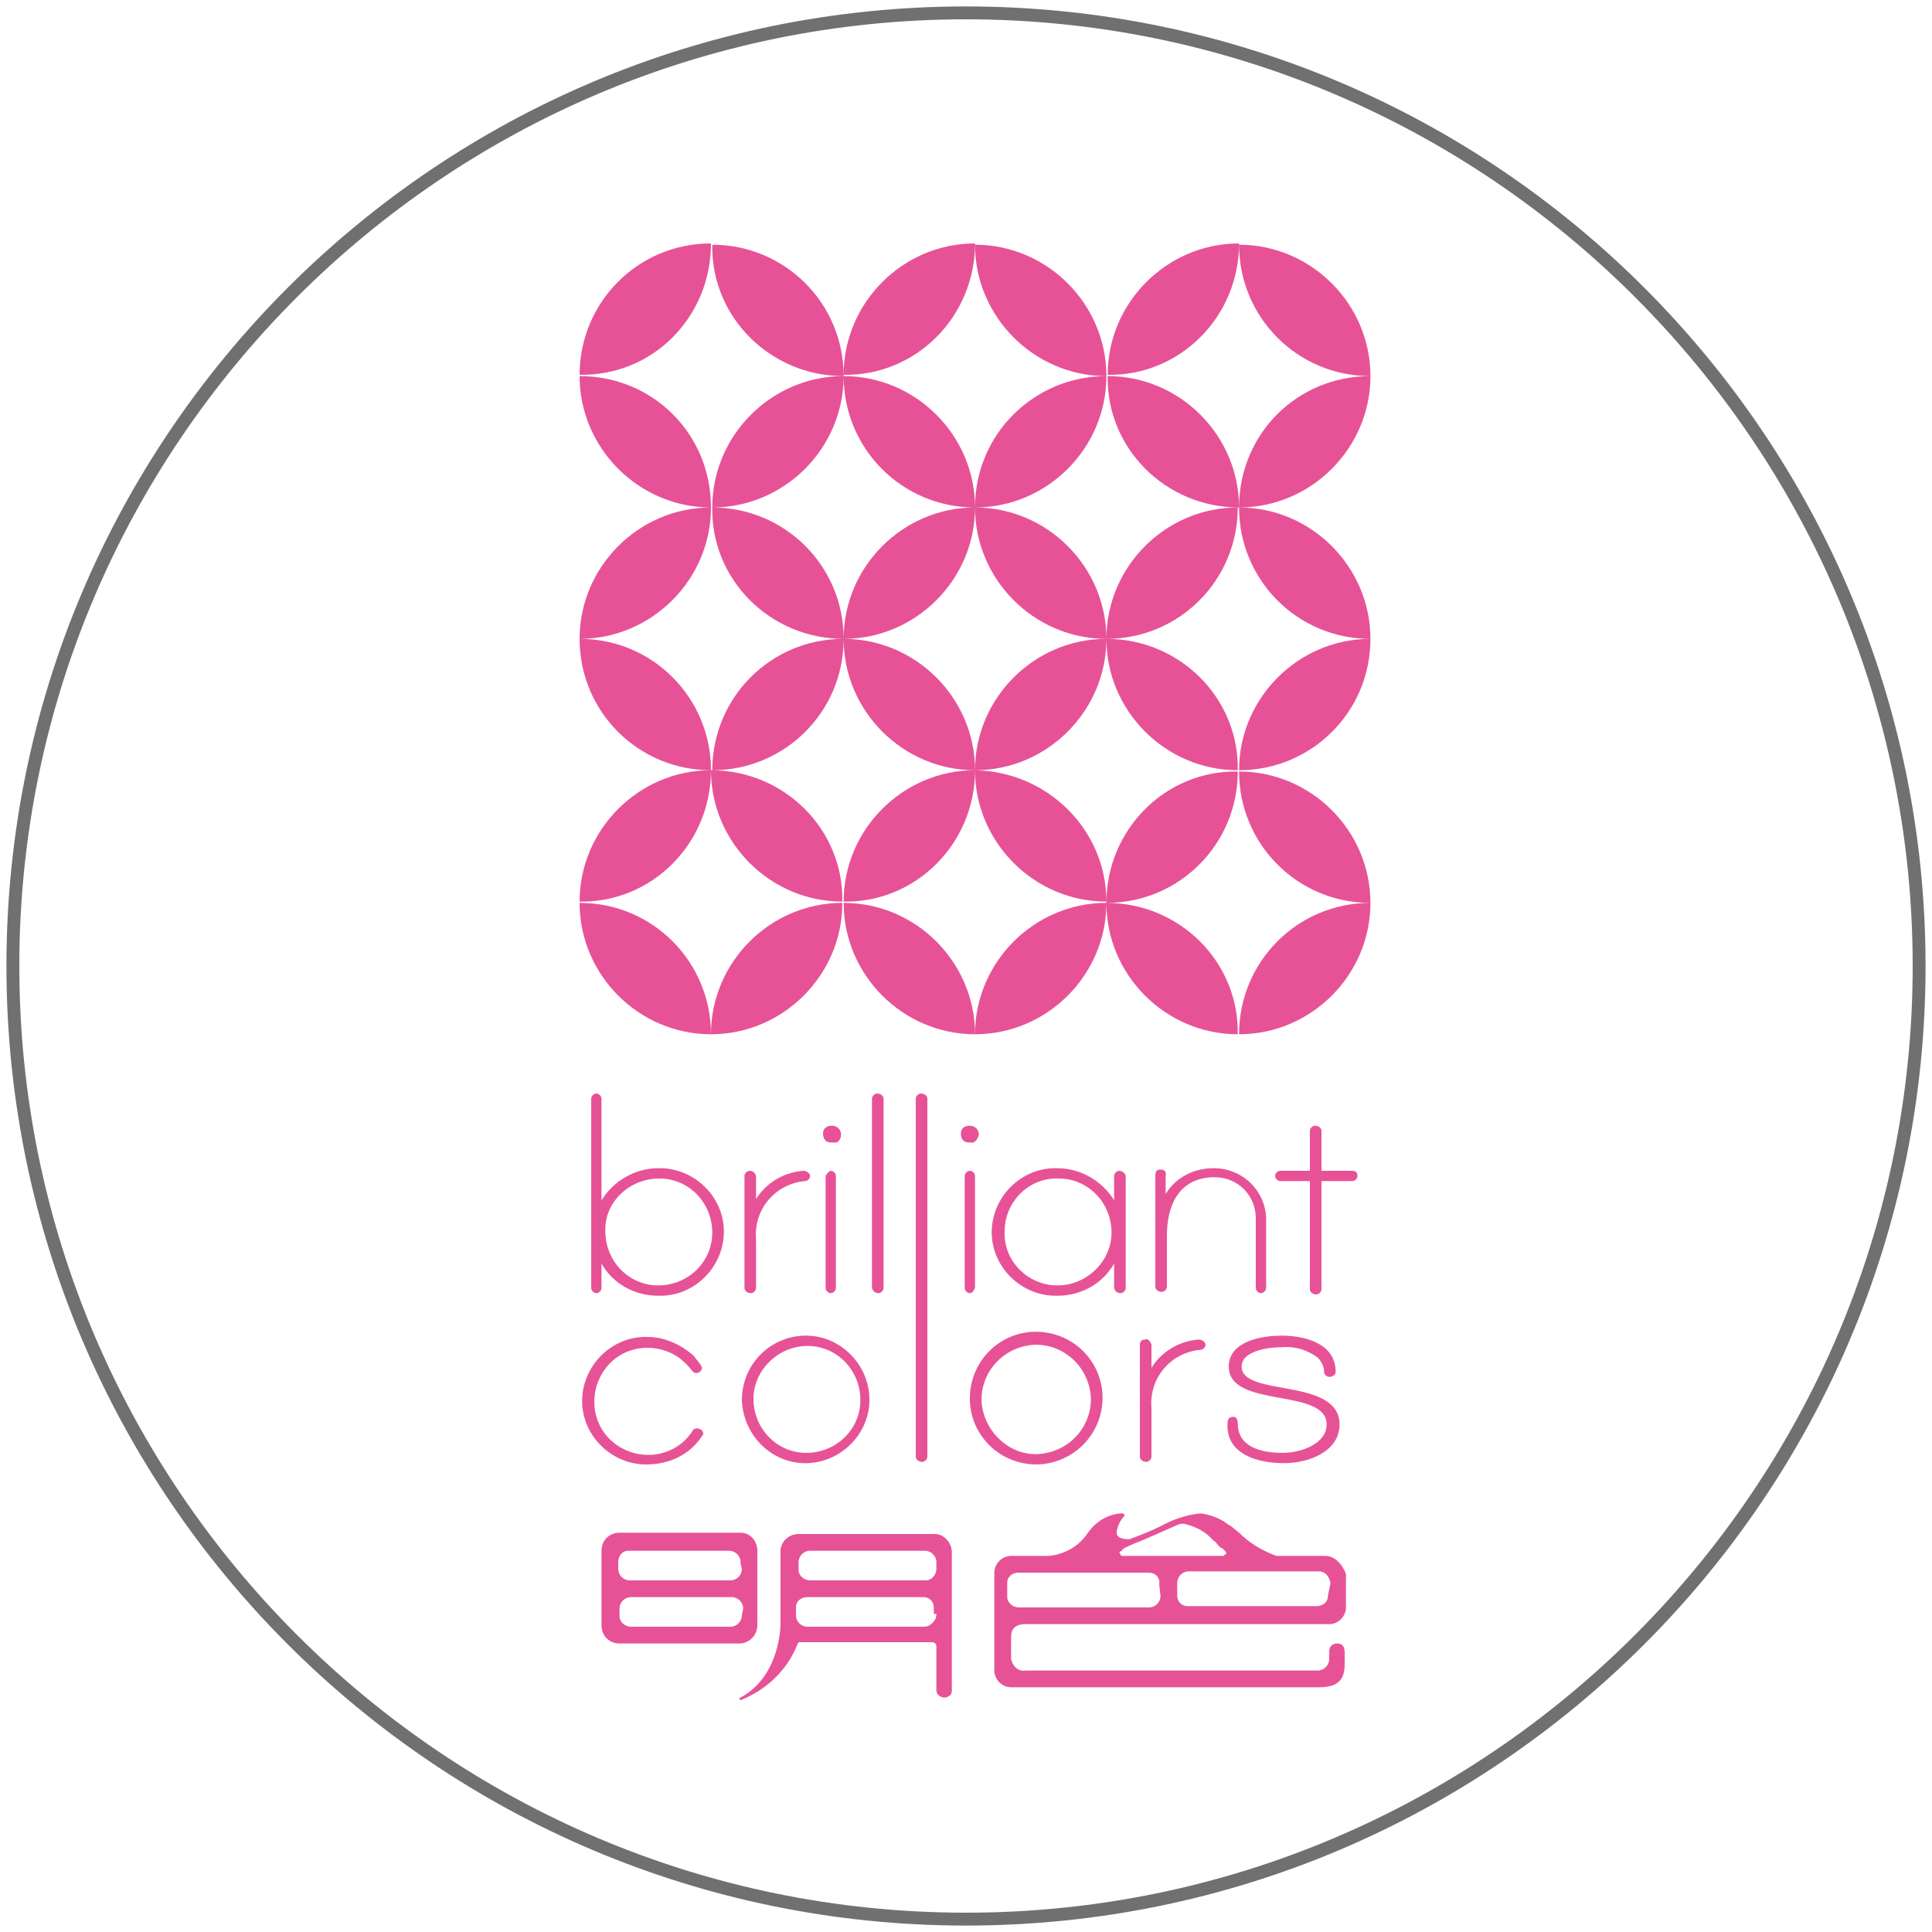
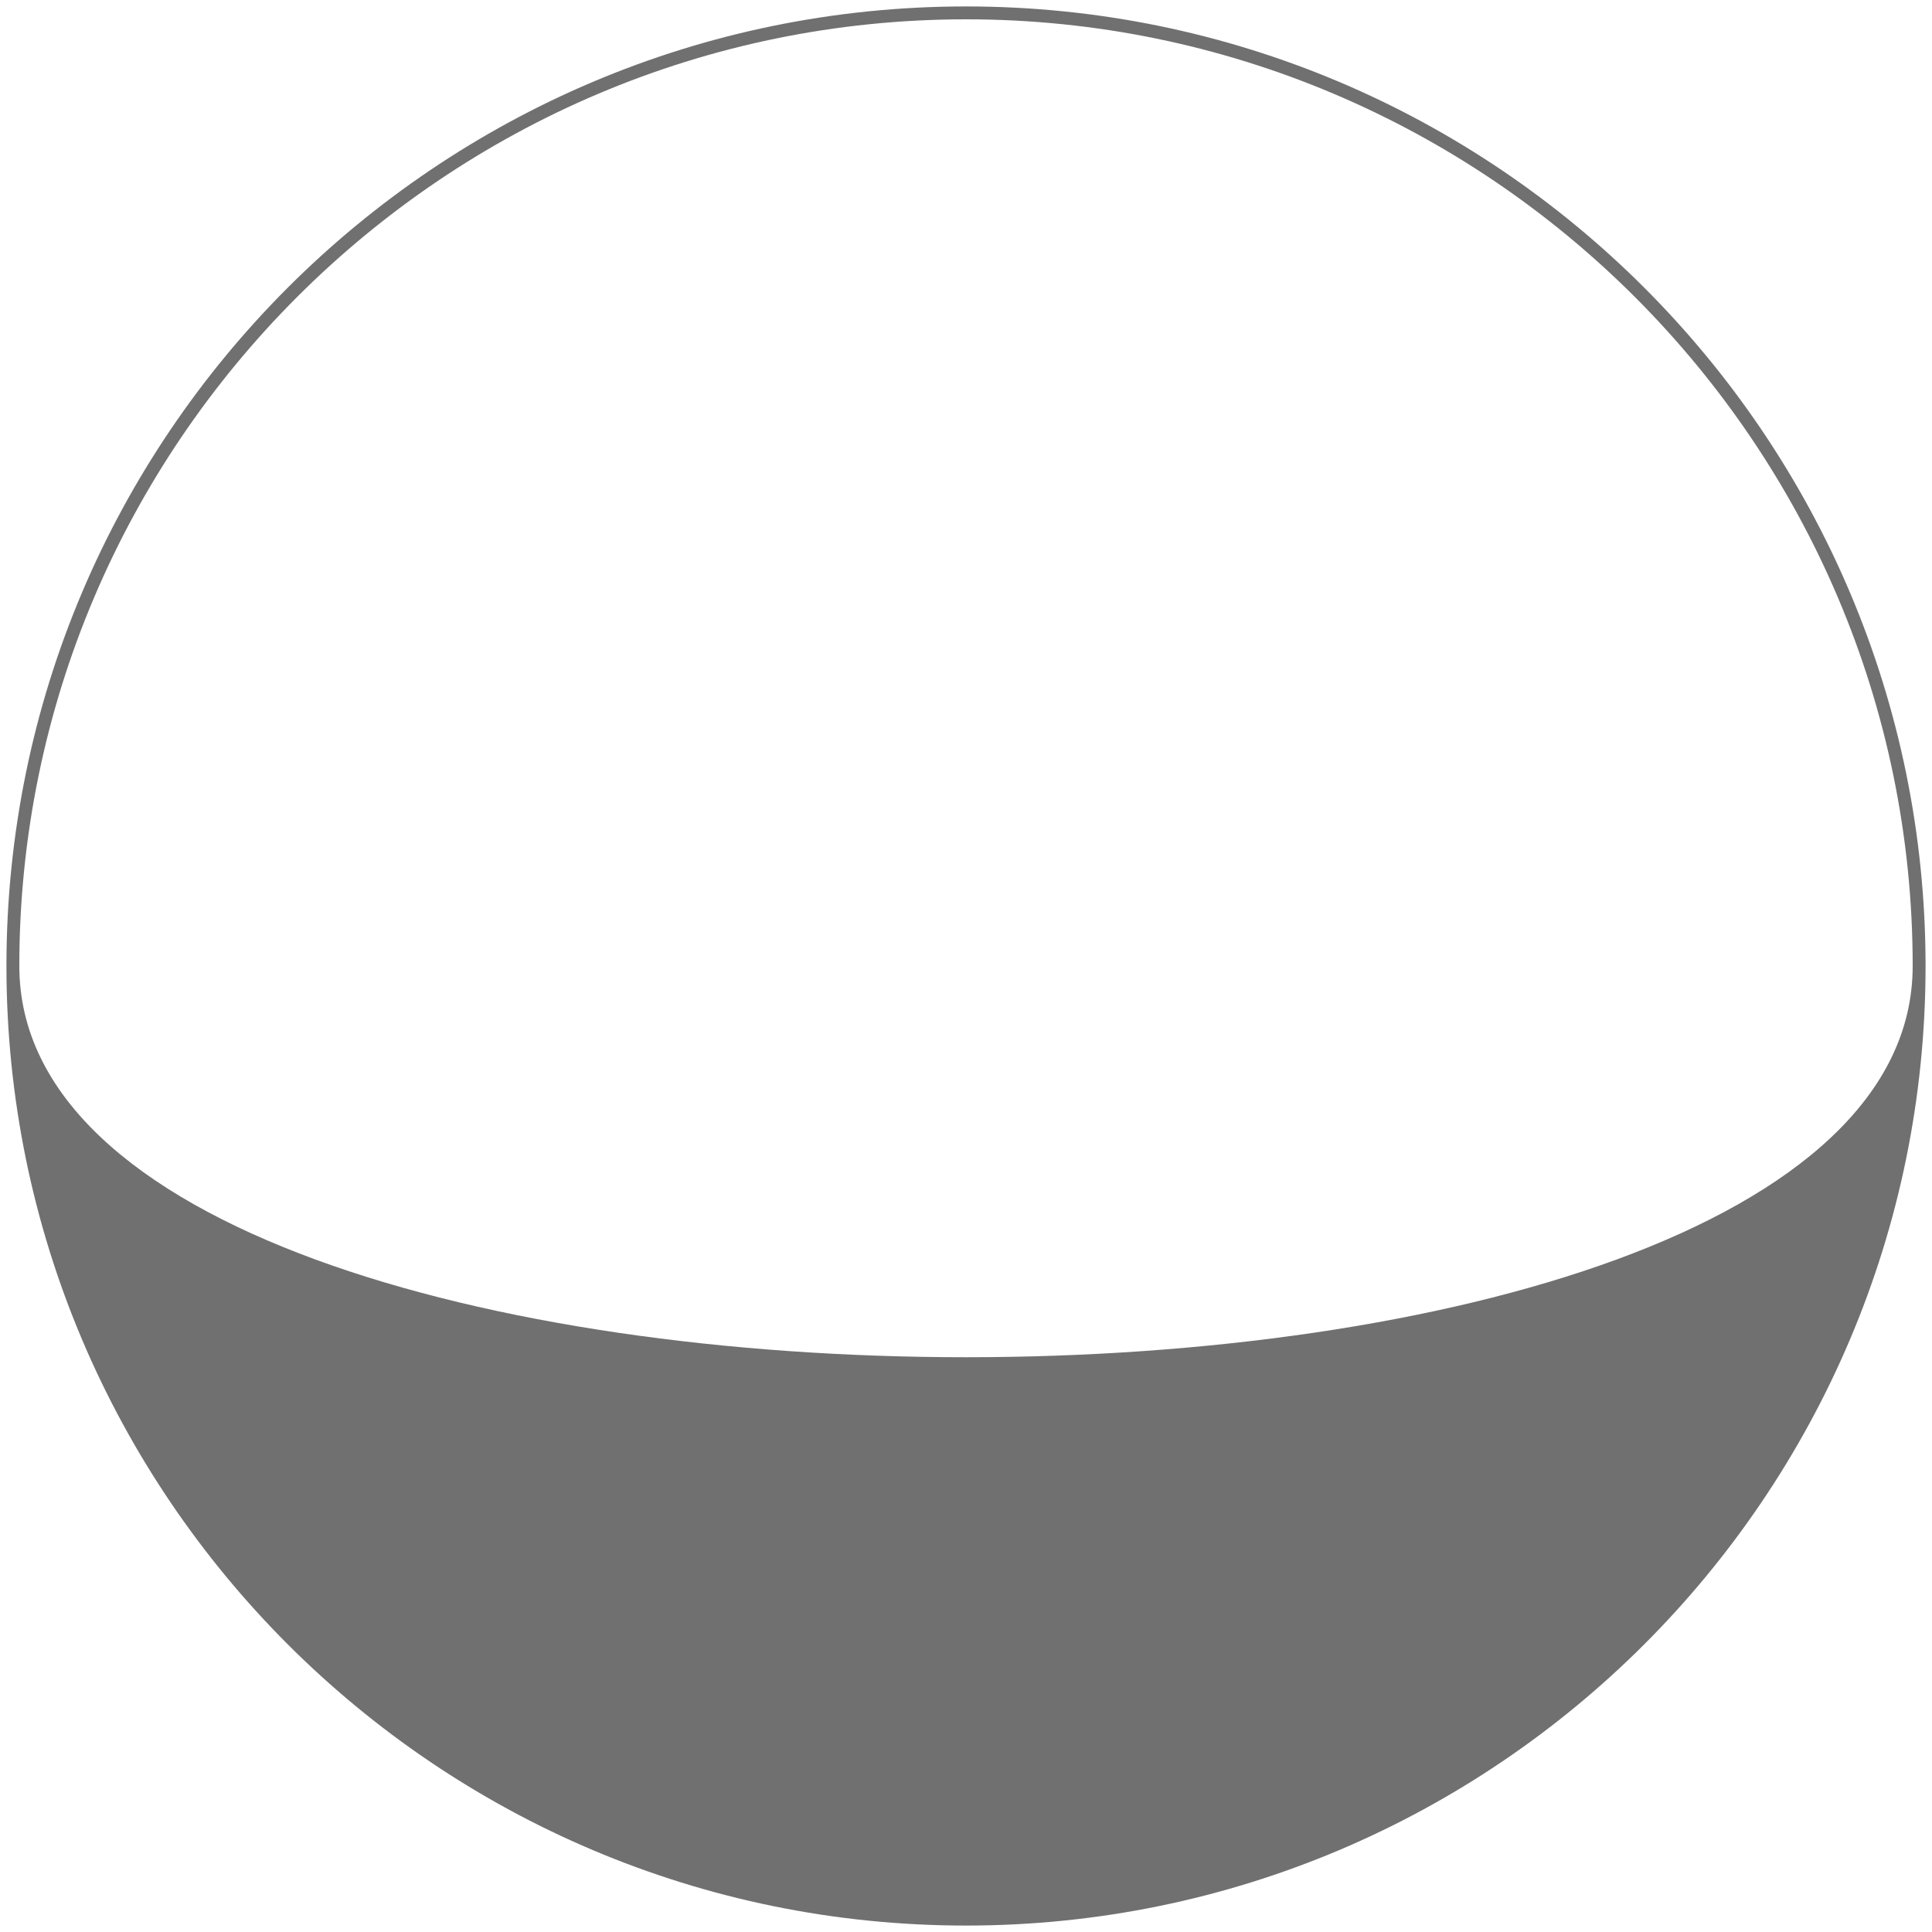
<svg xmlns="http://www.w3.org/2000/svg" viewBox="0 0 150 150">
-   <path fill="#707070" d="M75,1.5c40.5,0,73.5,33,73.5,73.5s-33,73.5-73.5,73.5S1.5,115.5,1.5,75S34.5,1.5,75,1.5 M75,0.5 C33.9,0.5,0.5,33.9,0.5,75s33.4,74.5,74.5,74.5s74.5-33.4,74.5-74.5S116.1,0.5,75,0.5L75,0.5z" />
-   <path fill="#E75297" d="M65.5,49.6c0,5.6,4.6,10.2,10.2,10.2c0,0,0,0,0,0C75.7,54.2,71.1,49.6,65.5,49.6 C65.5,49.6,65.5,49.6,65.5,49.6 M102.9,120.8h-3.8c-1.1-0.4-2.1-1-2.9-1.8c-0.5-0.4-0.7-0.6-0.8-0.6c0,0,0,0,0,0 c-0.6-0.5-1.4-0.8-2.2-0.9c-1.1,0.1-2.2,0.5-3.1,1c-0.8,0.4-1.6,0.7-2.4,1c-0.6,0-0.9-0.1-1-0.4c0-0.1,0-0.1,0-0.2 c0.1-0.5,0.3-0.9,0.6-1.2c0,0,0-0.1,0-0.1c0,0-0.1-0.1-0.1-0.1H87c-1.1,0.1-2,0.7-2.6,1.6c-0.7,1-1.8,1.6-3,1.7h-2.9 c-0.7,0-1.3,0.6-1.3,1.3c0,0,0,0.1,0,0.1c0,0.1,0,7.3,0,7.5c0,0.7,0.6,1.3,1.3,1.3c0,0,0.1,0,0.1,0h23.8c1.6,0,2-0.7,2-1.8v-0.9 c0-0.6-0.3-0.7-0.6-0.7c-0.3,0-0.6,0.2-0.6,0.6c0,0,0,0.1,0,0.1v0.5c0,0.5-0.4,0.9-0.9,0.9c0,0,0,0,0,0l-22.7,0 c-0.6,0.1-1-0.4-1.1-0.9c0,0,0-0.1,0-0.1v-1.6c0-0.5,0.2-1,1.1-1h23.6c0.7,0,1.3-0.6,1.3-1.3c0,0,0,0,0,0v-2.6 C104.2,121.4,103.6,120.8,102.9,120.8C102.9,120.8,102.9,120.8,102.9,120.8 M87.1,120.4c0.1-0.2,0.1-0.2,1.8-0.9l2.5-1.1 c0.2-0.1,0.4-0.1,0.5-0.1c0.9,0.2,1.7,0.6,2.3,1.3c0.2,0.1,0.3,0.3,0.4,0.4c0.1,0.1,0.2,0.2,0.3,0.2c0,0,0.1,0.1,0.1,0.1 c0.1,0.1,0.2,0.2,0.2,0.3c0,0,0,0.1-0.1,0.1c-0.1,0.1-0.1,0.1-0.2,0.1h-7.7c-0.1,0-0.2,0-0.2-0.1l-0.1-0.2L87.1,120.4z M90.1,123.9 c0,0.5-0.4,0.9-0.9,0.9c0,0,0,0,0,0l-10.1,0c-0.5,0-0.9-0.4-0.9-0.8v-1.1c0-0.5,0.4-0.8,0.9-0.8c0,0,0,0,0,0l10.1,0 c0.5,0,0.9,0.4,0.8,0.9c0,0,0,0,0,0L90.1,123.9z M103.1,123.9c0,0.5-0.4,0.8-0.9,0.8H92.2c-0.5,0-0.8-0.4-0.8-0.8v-1 c0-0.5,0.4-0.9,0.9-0.9h10.1c0.5,0,0.8,0.4,0.9,0.9L103.1,123.9z M54.5,111.5c0.1-0.1,0.1-0.1,0.1-0.2c0-0.2-0.2-0.4-0.5-0.4 c-0.2,0-0.3,0.1-0.4,0.3c-1.3,1.9-3.9,2.3-5.8,1c-1.9-1.3-2.3-3.9-1-5.8s3.9-2.3,5.8-1c0.4,0.3,0.8,0.7,1.1,1.1 c0.1,0.1,0.2,0.1,0.3,0.1c0.2,0,0.4-0.2,0.4-0.4c0,0,0,0,0,0c0-0.2-0.5-0.7-0.6-0.9c-1-0.9-2.3-1.5-3.6-1.5c-2.7-0.1-5,2.1-5.1,4.8 s2.1,5,4.8,5.1c0.1,0,0.2,0,0.2,0C52,113.7,53.6,112.9,54.5,111.5 M88.9,104c-0.2,0-0.4,0.1-0.4,0.4c0,0,0,0,0,0v8.7 c0,0.2,0.2,0.4,0.5,0.4c0.2,0,0.4-0.2,0.4-0.4v-3.8c-0.2-2.3,1.5-4.3,3.8-4.5c0.2,0,0.4-0.2,0.4-0.4c0,0,0,0,0,0 c0-0.2-0.3-0.4-0.5-0.4c-1.5,0.1-2.9,0.9-3.7,2.2v-1.8C89.3,104.1,89.1,103.9,88.9,104C88.9,103.9,88.9,103.9,88.9,104 M105,90.9 h-2.4v-3.1c0-0.2-0.2-0.4-0.5-0.4c-0.2,0-0.4,0.2-0.4,0.4v3.1h-2.3c-0.2,0-0.4,0.2-0.4,0.4c0,0.2,0.2,0.4,0.4,0.4c0,0,0,0,0,0h2.3 v8.4c0,0.2,0.2,0.4,0.5,0.4c0.2,0,0.4-0.2,0.4-0.4v-8.4h2.4c0.2,0,0.4-0.2,0.4-0.4c0,0,0,0,0,0C105.4,91,105.2,90.9,105,90.9 M75.7,39.4c-5.6,0-10.2,4.6-10.2,10.2c0,0,0,0,0,0C71.1,49.6,75.7,45,75.7,39.4C75.7,39.4,75.7,39.4,75.7,39.4 M106.4,49.6 c0-5.6-4.6-10.2-10.2-10.2c0,0,0,0,0,0C96.2,45,100.7,49.6,106.4,49.6C106.4,49.6,106.4,49.6,106.4,49.6 M65.3,88.1 c0-0.4-0.3-0.7-0.7-0.7c-0.4,0-0.7,0.2-0.7,0.6c0,0.4,0.2,0.7,0.6,0.7c0.1,0,0.1,0,0.2,0C65,88.8,65.3,88.5,65.3,88.1 M99.5,104.6 c1-0.1,2,0.2,2.8,0.8c0.3,0.3,0.5,0.7,0.5,1.1c0,0.2,0.2,0.4,0.4,0.4c0,0,0,0,0,0c0.2,0,0.5-0.1,0.5-0.4c0-2.1-2.2-2.8-4.2-2.8 c-1.7,0-4.1,0.5-4.1,2.4c0,3.3,7.6,1.6,7.6,4.5c0,1.5-2,2.2-3.4,2.2c-1.8,0-3.5-0.5-3.5-2.3c0-0.2-0.1-0.5-0.3-0.5 c-0.5,0-0.5,0.3-0.5,0.7c0,2.2,2.3,2.9,4.4,2.9c1.9,0,4.3-0.9,4.3-3c0-3.7-7.6-2.1-7.6-4.5C96.4,104.9,98.4,104.6,99.5,104.6 M90.1,90.8c-0.2,0-0.4,0.1-0.4,0.4c0,0,0,0,0,0v8.7c0,0.2,0.2,0.4,0.5,0.4c0.2,0,0.4-0.2,0.4-0.4v-4c0-2.4,1-4.5,3.7-4.5 c1.8,0,3.2,1.4,3.2,3.2c0,0.1,0,0.2,0,0.3v5.1c0,0.2,0.2,0.4,0.4,0.4c0,0,0,0,0,0c0.2,0,0.4-0.2,0.4-0.4v-5.1 c0.1-2.2-1.6-4.1-3.9-4.2c-0.1,0-0.2,0-0.2,0c-1.5,0-2.9,0.7-3.7,2v-1.4C90.6,91,90.4,90.8,90.1,90.8 C90.2,90.8,90.1,90.8,90.1,90.8 M46.3,84.9c-0.2,0-0.4,0.2-0.4,0.4V100c0,0.2,0.2,0.4,0.4,0.4c0.2,0,0.4-0.2,0.4-0.4v-1.9 c0.9,1.6,2.6,2.5,4.4,2.5c2.7,0.1,5-2.1,5.1-4.8c0.1-2.7-2.1-5-4.8-5.1c-0.1,0-0.2,0-0.3,0c-1.8,0-3.5,1-4.4,2.5v-7.9 C46.7,85.1,46.5,84.9,46.3,84.9 M51.2,91.5c2.3,0,4.1,1.9,4.1,4.2s-1.9,4.1-4.2,4.1c-2.3,0-4.1-1.9-4.1-4.2 C46.9,93.4,48.8,91.5,51.2,91.5 M58.2,90.9c-0.2,0-0.4,0.2-0.4,0.4c0,0,0,0,0,0v8.7c0,0.2,0.2,0.4,0.5,0.4c0.2,0,0.4-0.2,0.4-0.4 v-3.8c-0.2-2.3,1.5-4.3,3.8-4.5c0.2,0,0.4-0.2,0.4-0.4c0,0,0,0,0,0c0-0.2-0.3-0.4-0.5-0.4c-1.5,0.1-2.9,0.9-3.7,2.2v-1.8 C58.6,91,58.4,90.9,58.2,90.9C58.2,90.9,58.2,90.9,58.2,90.9 M72.5,119.1H62c-0.7,0-1.3,0.5-1.4,1.2c0,0,0,0.1,0,0.1l0,5.6 c0,0.2,0,4.1-3.1,5.8c-0.1,0-0.1,0.1-0.1,0.1c0,0,0.1,0.1,0.1,0.1c0,0,0,0,0,0c2-0.8,3.6-2.3,4.4-4.3l0.1-0.2h10.4 c0.1,0,0.3,0.1,0.3,0.3c0,0,0,0,0,0v3.4c0,0.5,0.5,0.6,0.6,0.6c0.3,0,0.6-0.2,0.6-0.5c0,0,0,0,0,0v-10.8c0-0.7-0.6-1.4-1.3-1.4 C72.6,119.1,72.5,119.1,72.5,119.1 M72.7,125.3c0,0.3-0.1,0.5-0.3,0.7c-0.2,0.2-0.4,0.3-0.7,0.3l-9,0c-0.5,0-0.9-0.4-0.9-0.9 c0,0,0,0,0,0v-0.6c0-0.5,0.4-0.8,0.9-0.8l9,0c0.5,0,0.8,0.4,0.8,0.8V125.3z M72.7,121.8c0,0.5-0.4,0.9-0.8,0.9c0,0-0.1,0-0.1,0 h-8.9c-0.5,0-0.9-0.4-0.9-0.8c0,0,0,0,0,0v-0.6c0-0.5,0.4-0.9,0.9-0.9c0,0,0,0,0,0h8.9c0.5,0,0.9,0.4,0.9,0.9c0,0,0,0.1,0,0.1 L72.7,121.8z M64.1,91.3v8.7c0,0.2,0.2,0.4,0.4,0.4c0.2,0,0.4-0.2,0.4-0.4v-8.7c0-0.2-0.2-0.4-0.4-0.4 C64.4,90.9,64.2,91.1,64.1,91.3 M62.7,113.6c2.7-0.1,4.9-2.4,4.8-5.1c-0.1-2.7-2.4-4.9-5.1-4.8c-2.7,0.1-4.8,2.3-4.8,5 C57.7,111.5,60,113.7,62.7,113.6 M62.7,104.5c2.3,0,4.1,1.9,4.1,4.2c0,2.3-1.9,4.1-4.2,4.1c-2.3,0-4.1-1.9-4.1-4.2 C58.5,106.4,60.4,104.5,62.7,104.5C62.7,104.5,62.7,104.5,62.7,104.5 M72,113.1V85.3c0-0.2-0.2-0.4-0.5-0.4c-0.2,0-0.4,0.2-0.4,0.4 v27.8c0,0.2,0.2,0.4,0.5,0.4C71.8,113.5,72,113.3,72,113.1 M68.2,100.4c0.2,0,0.4-0.2,0.4-0.4V85.3c0-0.2-0.2-0.4-0.5-0.4 c-0.2,0-0.4,0.2-0.4,0.4V100C67.8,100.3,68,100.4,68.2,100.4 M85.6,108.7c0.1-2.8-2.1-5.2-5-5.3c-2.8-0.1-5.2,2.1-5.3,5 c-0.1,2.8,2.1,5.2,5,5.3c0,0,0.1,0,0.1,0C83.2,113.7,85.5,111.5,85.6,108.7 M76.2,108.7c0-2.3,1.8-4.2,4.2-4.3 c2.3,0,4.2,1.8,4.3,4.2c0,2.3-1.8,4.2-4.2,4.3c0,0,0,0-0.1,0C78.2,112.9,76.3,111,76.2,108.7 M76,88.1c0-0.4-0.3-0.7-0.7-0.7 c-0.4,0-0.7,0.2-0.7,0.6c0,0.4,0.2,0.7,0.6,0.7c0.1,0,0.1,0,0.2,0C75.6,88.8,75.9,88.5,76,88.1 M87,100.4c0.2,0,0.4-0.2,0.4-0.4 c0,0,0,0,0,0v-8.7c0-0.2-0.3-0.4-0.5-0.4c-0.2,0-0.4,0.2-0.4,0.4v1.9c-0.9-1.5-2.6-2.5-4.4-2.5c-2.7-0.1-5,2.1-5.1,4.8 c-0.1,2.7,2.1,5,4.8,5.1c0.1,0,0.2,0,0.3,0c1.8,0,3.5-0.9,4.4-2.5v1.8C86.5,100.2,86.7,100.4,87,100.4C87,100.3,87,100.3,87,100.4 M82.1,99.8c-2.3,0-4.2-1.9-4.1-4.2c0-2.3,1.9-4.2,4.2-4.1c2.3,0,4.1,1.9,4.1,4.2C86.3,97.9,84.4,99.8,82.1,99.8 M75.7,100v-8.7 c0-0.2-0.2-0.4-0.4-0.4c-0.2,0-0.4,0.2-0.4,0.4v8.7c0,0.2,0.2,0.4,0.4,0.4C75.5,100.4,75.6,100.2,75.7,100 M58.8,126.2v-5.8 c0-0.7-0.5-1.4-1.3-1.4c0,0-0.1,0-0.1,0h-9.3c-0.8,0-1.4,0.6-1.4,1.4l0,0v5.8c0,0.8,0.6,1.4,1.4,1.4c0,0,0,0,0,0h9.3 c0.7,0,1.3-0.5,1.4-1.3C58.8,126.3,58.8,126.3,58.8,126.2 M57.6,125.4c0,0.5-0.4,0.9-0.9,0.9c0,0,0,0,0,0H49 c-0.5,0-0.9-0.4-0.9-0.8c0,0,0-0.1,0-0.1v-0.5c0-0.5,0.4-0.9,0.9-0.9c0,0,0,0,0.1,0h7.7c0.5,0,0.9,0.4,0.9,0.9L57.6,125.4z M57.6,121.8c0,0.5-0.4,0.9-0.9,0.9c0,0,0,0,0,0h-7.8c-0.5,0-0.9-0.4-0.9-0.9c0,0,0,0,0,0v-0.5c0-0.5,0.3-0.9,0.8-0.9c0,0,0,0,0,0 h7.8c0.5,0,0.9,0.4,0.9,0.9c0,0,0,0,0,0.1L57.6,121.8z M96.2,80.3c5.6,0,10.2-4.6,10.2-10.2c0,0,0,0,0,0 C100.7,70.1,96.2,74.7,96.2,80.3 M55.2,80.3c5.6,0,10.2-4.6,10.2-10.2c0,0,0,0,0,0C59.8,70.1,55.2,74.7,55.2,80.3 M45,70.1 c0,5.6,4.6,10.2,10.2,10.2c0,0,0,0,0,0C55.2,74.7,50.7,70.1,45,70.1 M55.2,59.8c0,5.6,4.6,10.2,10.2,10.2c0,0,0,0,0,0 C65.5,64.4,60.9,59.8,55.2,59.8C55.2,59.8,55.2,59.8,55.2,59.8 M75.7,59.8c-5.6,0-10.2,4.6-10.2,10.2c0,0,0,0,0,0 C71.1,70.1,75.7,65.5,75.7,59.8C75.7,59.9,75.7,59.8,75.7,59.8 M55.2,59.8c-5.6,0-10.2,4.6-10.2,10.2c0,0,0,0,0,0 C50.6,70.1,55.2,65.5,55.2,59.8C55.2,59.8,55.2,59.8,55.2,59.8 M45,49.6c0,5.7,4.6,10.2,10.2,10.2C55.2,54.2,50.7,49.6,45,49.6 C45,49.6,45,49.6,45,49.6 M65.5,49.6c-5.7,0-10.2,4.6-10.2,10.2C60.9,59.8,65.5,55.3,65.5,49.6 M65.5,70.1 c0,5.6,4.6,10.2,10.2,10.2c0,0,0,0,0,0C75.7,74.7,71.1,70.1,65.5,70.1 M85.9,70.1c0,5.6,4.6,10.2,10.2,10.2c0,0,0,0,0,0 C96.2,74.7,91.6,70.1,85.9,70.1 M85.9,70.1c5.7,0,10.2-4.6,10.2-10.2C90.5,59.8,85.9,64.4,85.9,70.1C85.9,70.1,85.9,70.1,85.9,70.1 M75.7,80.3c5.6,0,10.2-4.6,10.2-10.2C80.3,70.1,75.7,74.7,75.7,80.3 M106.4,49.6c-5.6,0-10.2,4.6-10.2,10.2 C101.8,59.8,106.4,55.3,106.4,49.6C106.4,49.6,106.4,49.6,106.4,49.6 M85.9,49.6c0,5.6,4.6,10.2,10.2,10.2c0,0,0,0,0,0 C96.2,54.2,91.6,49.6,85.9,49.6 M106.4,70.1c0-5.6-4.6-10.2-10.2-10.2c0,0,0,0,0,0C96.2,65.5,100.7,70.1,106.4,70.1 C106.4,70.1,106.4,70.1,106.4,70.1 M75.7,59.8c5.6,0,10.2-4.6,10.2-10.2C80.3,49.6,75.7,54.2,75.7,59.8 M55.2,39.4 C49.6,39.4,45,44,45,49.6C50.6,49.6,55.2,45,55.2,39.4C55.2,39.4,55.2,39.4,55.2,39.4 M75.7,59.8c0,5.6,4.6,10.2,10.2,10.2 C85.9,64.4,81.3,59.9,75.7,59.8 M96.2,18.9c-5.6,0-10.2,4.6-10.2,10.2c0,0,0,0,0,0C91.6,29.2,96.2,24.6,96.2,18.9 M96.2,39.4 c0-5.6-4.6-10.2-10.2-10.2C85.9,34.8,90.5,39.4,96.2,39.4C96.2,39.4,96.2,39.4,96.2,39.4 M106.4,29.2c0-5.6-4.6-10.2-10.2-10.2 c0,0,0,0,0,0C96.2,24.6,100.7,29.2,106.4,29.2 M85.9,49.6c5.7,0,10.2-4.6,10.2-10.2c0,0,0,0,0,0C90.5,39.4,85.9,44,85.9,49.6 C85.9,49.6,85.9,49.6,85.9,49.6 M65.5,49.6c0-5.7-4.6-10.2-10.2-10.2C55.2,45,59.8,49.6,65.5,49.6C65.5,49.6,65.5,49.6,65.5,49.6 M75.7,39.4c5.6,0,10.2-4.6,10.2-10.2C80.3,29.2,75.7,33.7,75.7,39.4 M96.2,39.4c5.6,0,10.2-4.6,10.2-10.2 C100.7,29.2,96.2,33.7,96.2,39.4 M75.7,39.4c0,5.6,4.6,10.2,10.2,10.2C85.9,44,81.3,39.4,75.7,39.4 M45,29.2 c0,5.6,4.6,10.2,10.2,10.2C55.2,33.7,50.7,29.2,45,29.2C45,29.2,45,29.2,45,29.2 M65.5,29.2c-5.6,0-10.2,4.6-10.2,10.2 C60.9,39.4,65.5,34.8,65.5,29.2 M55.2,18.9c-5.7,0-10.2,4.6-10.2,10.2C50.7,29.2,55.2,24.6,55.2,18.9 C55.2,18.9,55.2,18.9,55.2,18.9 M85.9,29.2c0-5.6-4.6-10.2-10.2-10.2C75.7,24.6,80.3,29.2,85.9,29.2 M65.5,29.2 c0-5.7-4.6-10.2-10.2-10.2C55.2,24.6,59.8,29.2,65.5,29.2 M75.7,18.9c-5.6,0-10.2,4.6-10.2,10.2c0,0,0,0,0,0 C71.1,29.2,75.7,24.6,75.7,18.9C75.7,18.9,75.7,18.9,75.7,18.9 M75.7,39.4c0-5.6-4.6-10.2-10.2-10.2c0,0,0,0,0,0 C65.5,34.8,70,39.4,75.7,39.4C75.7,39.4,75.7,39.4,75.7,39.4" />
+   <path fill="#707070" d="M75,1.5c40.5,0,73.5,33,73.5,73.5S1.5,115.5,1.5,75S34.5,1.5,75,1.5 M75,0.5 C33.9,0.5,0.5,33.9,0.5,75s33.4,74.5,74.5,74.5s74.5-33.4,74.5-74.5S116.1,0.5,75,0.5L75,0.5z" />
</svg>